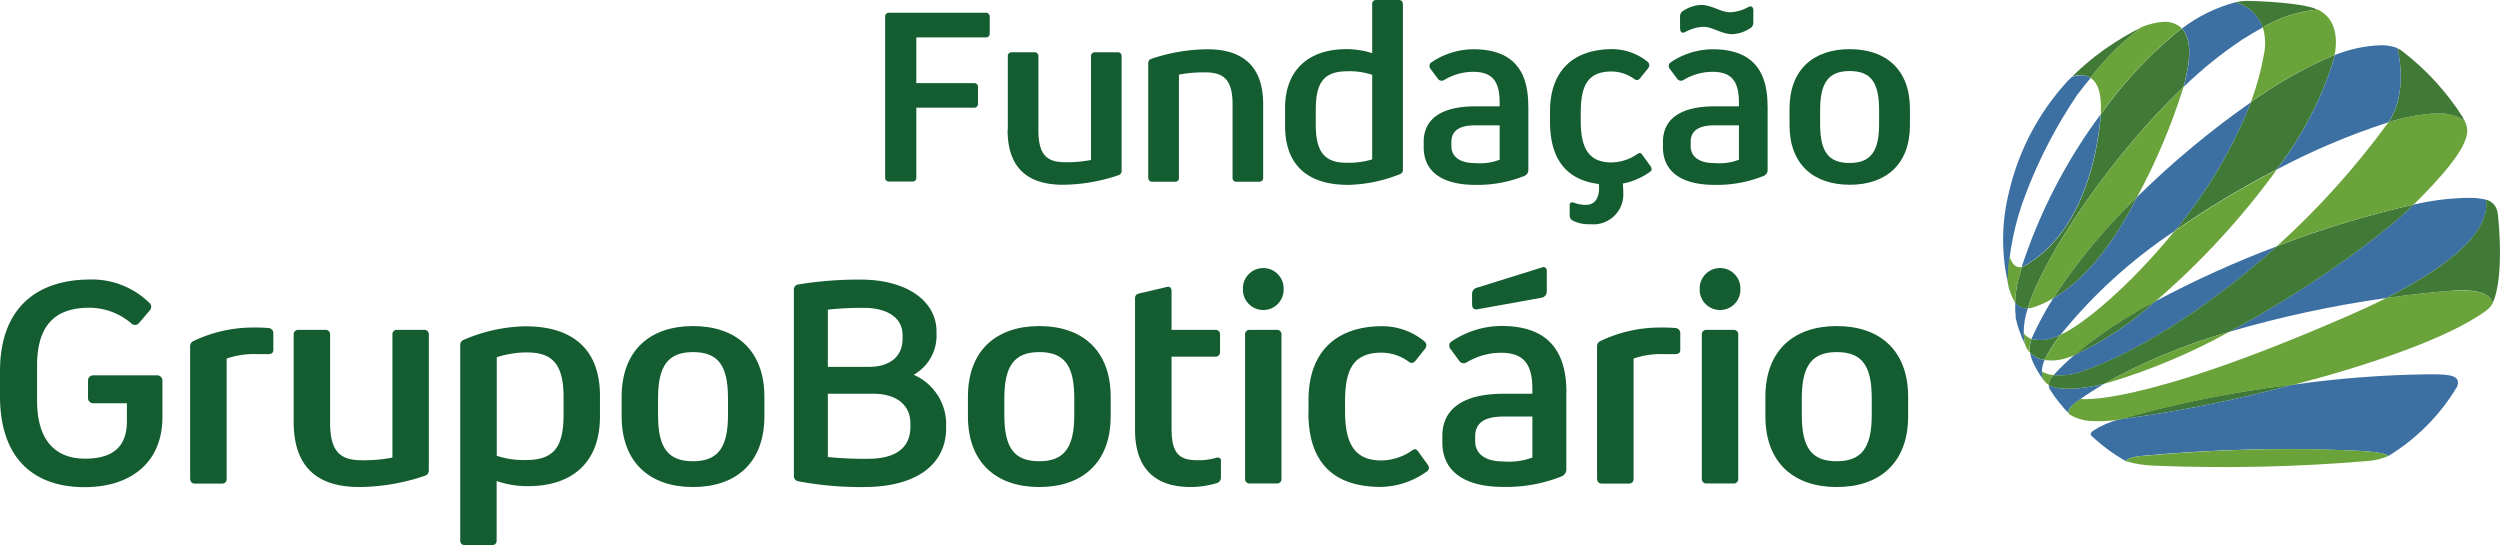
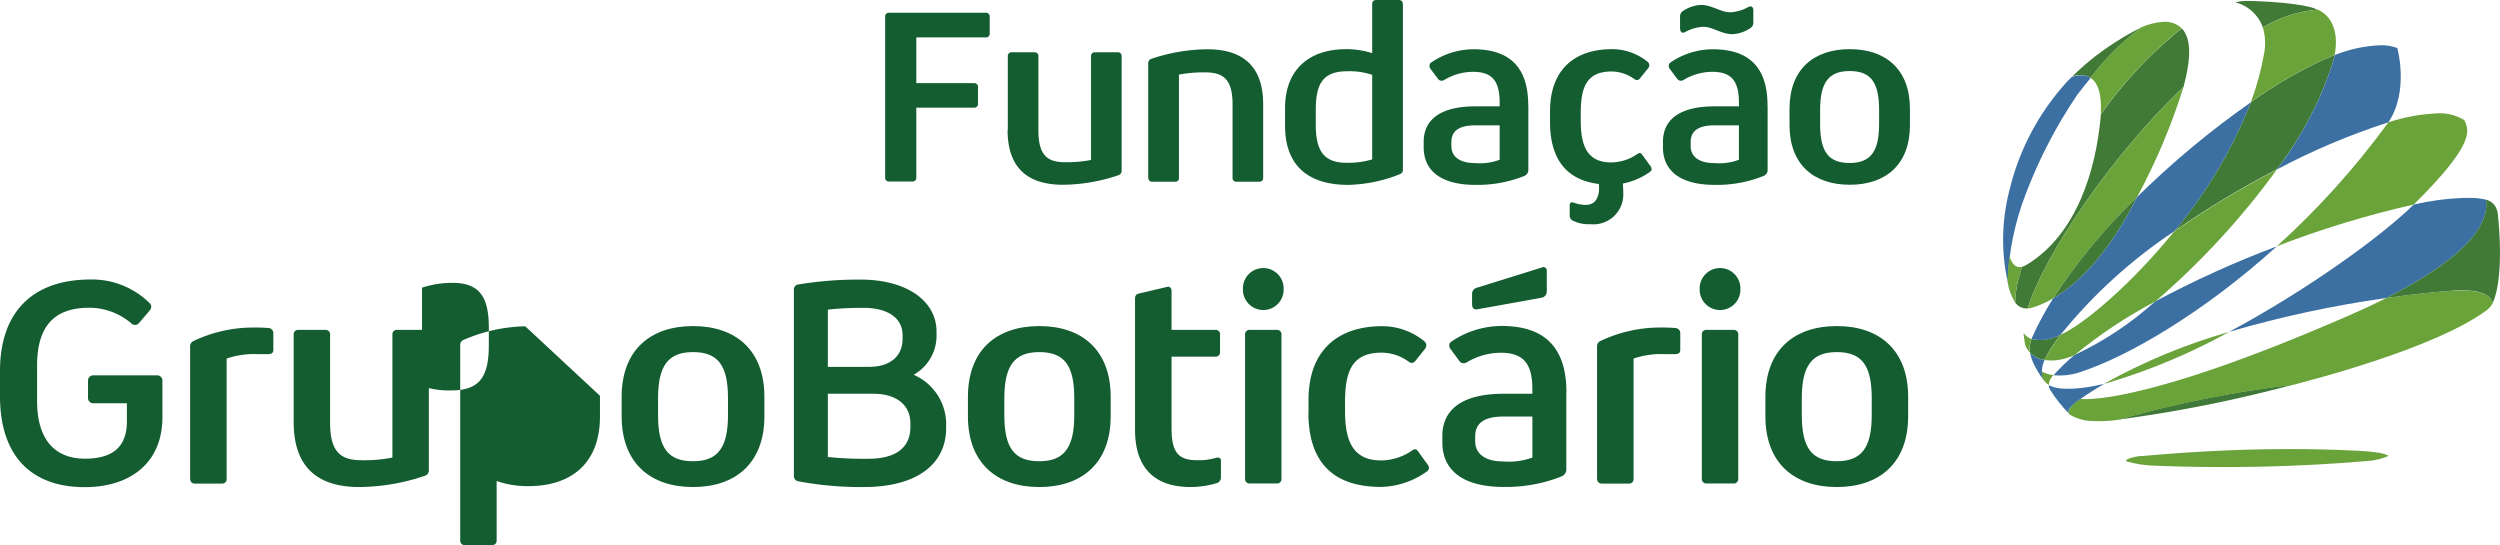
<svg xmlns="http://www.w3.org/2000/svg" xmlns:xlink="http://www.w3.org/1999/xlink" width="223.803" height="48.8" viewBox="0 0 223.803 48.8">
  <defs>
    <clipPath id="a">
      <path d="M602.81,178.69a121.739,121.739,0,0,1-15.69,3.14,8.072,8.072,0,0,0-2.27,1c-.3.23-.23.36-.16.44a15.98,15.98,0,0,0,3.1,2.29c0-.24.82-.43,1.33-.47a138.282,138.282,0,0,1,19.38-.47c2.22.11,2.56.34,2.8.46a18.2,18.2,0,0,0,6.13-6.19c.41-1.03-.75-1.09-1.96-1.11h-.8a94.7,94.7,0,0,0-11.86.92" fill="none" />
    </clipPath>
    <linearGradient id="b" x1="-16.979" y1="68.758" x2="-16.951" y2="68.758" gradientUnits="objectBoundingBox">
      <stop offset="0" stop-color="#80abd8" />
      <stop offset="1" stop-color="#3c70a2" />
    </linearGradient>
    <clipPath id="c">
      <path d="M616.94,170.3c-1.53.11-3.55.32-5.85.65-1.36.69-2.62,1.25-3.52,1.64-18.8,8.19-23.85,7.39-23.85,7.39s-.01,0-.03.02c-.11.08-.23.15-.34.23a2.242,2.242,0,0,0-.38.33,1.2,1.2,0,0,0-.11.12.031.031,0,0,1-.01.02c-.17.22-.35.45-.08.69l.02.02a4,4,0,0,0,1.72.54,12.714,12.714,0,0,0,2.62-.1,101.514,101.514,0,0,1,15.69-3.14c6.94-1.82,13.93-4.21,17.24-6.65a2.036,2.036,0,0,0,.6-.72c-.2-.29-.42-1.06-2.75-1.06-.29,0-.61.01-.97.04" fill="none" />
    </clipPath>
    <linearGradient id="d" x1="-14.739" y1="33.34" x2="-14.714" y2="33.34" gradientUnits="objectBoundingBox">
      <stop offset="0" stop-color="#dcd922" />
      <stop offset="1" stop-color="#6aa33a" />
    </linearGradient>
    <clipPath id="e">
      <path d="M580.92,178.77a.394.394,0,0,1-.04-.03.8.8,0,0,0,.11.41,12.73,12.73,0,0,0,1.78,2.23h0c-.16-.14-.23-.32.08-.69a1.548,1.548,0,0,1,.13-.14,3.971,3.971,0,0,1,.72-.55c.68-.48,1.39-.93,2.13-1.37-1.87.46-3.95.65-4.9.14m39.88-7.88a1.982,1.982,0,0,1-.16.43v.01c.06-.14.11-.3.16-.45h-.01Zm-30.38.34a29.361,29.361,0,0,1-7.27,4.83,19.993,19.993,0,0,0-1.86,1.8,5.828,5.828,0,0,0,2.54-.33c4.19-1.4,10.85-5.24,17.46-11.21a90.709,90.709,0,0,0-10.87,4.92m30.43-8.52a1.228,1.228,0,0,0-.5-.46,1.36,1.36,0,0,1,.5.46m-.5-.46-.04-.02c.01,0,.02.01.04.02m-.04-.01a.275.275,0,0,1-.07-.04.251.251,0,0,1,.07.04m-.07-.04s-.08-.03-.12-.05c.04.02.08.03.12.05m-2.29-.22a23.333,23.333,0,0,0-4.41.59c-2.89,2.85-9.56,7.67-16.53,11.4a99.054,99.054,0,0,1,14.06-3.03c4.19-2.12,9.45-5.45,8.94-8.81a.451.451,0,0,1,.11.03,6.219,6.219,0,0,0-1.85-.18h-.32" fill="none" />
    </clipPath>
    <linearGradient id="f" x1="-13.016" y1="28.191" x2="-12.994" y2="28.191" xlink:href="#b" />
    <clipPath id="g">
      <path d="M601.3,166.31c-6.61,5.97-13.27,9.81-17.46,11.21a5.828,5.828,0,0,1-2.54.33,1,1,0,0,0-.1.11,1.094,1.094,0,0,0-.32.78c.02,0,.03.02.04.03.95.51,3.03.32,4.9-.14a51.946,51.946,0,0,1,11.21-4.65c6.97-3.73,13.64-8.55,16.53-11.4a87.461,87.461,0,0,0-12.25,3.73" fill="none" />
    </clipPath>
    <linearGradient id="h" x1="-16.73" y1="26.461" x2="-16.703" y2="26.461" gradientUnits="objectBoundingBox">
      <stop offset="0" stop-color="#548d3a" />
      <stop offset="0.7" stop-color="#50903b" />
      <stop offset="1" stop-color="#417a37" />
    </linearGradient>
    <clipPath id="i">
      <path d="M580.37,178.23a2.024,2.024,0,0,0,.51.51,1.189,1.189,0,0,1,.32-.78c.03-.04.07-.07.1-.11a2.8,2.8,0,0,1-1.05-.32,2.175,2.175,0,0,0,.11.7m5.46.4c.14-.04.28-.07.42-.11a54.934,54.934,0,0,0,10.79-4.54,52.159,52.159,0,0,0-11.21,4.65m29.64-24.2a15.934,15.934,0,0,0-4.18.79c-.04.06-.08.12-.12.17a72.451,72.451,0,0,1-9.86,10.92,87.457,87.457,0,0,1,12.25-3.73h0c5.47-5.4,5-6.64,4.52-7.56a4.225,4.225,0,0,0-2.53-.6h-.08" fill="none" />
    </clipPath>
    <linearGradient id="j" x1="-12.769" y1="21.527" x2="-12.748" y2="21.527" xlink:href="#d" />
    <clipPath id="k">
      <path d="M588.58,147.02a25.3,25.3,0,0,0-3.53,2.28c-.6.47-1.21.99-1.84,1.59-.15.15-.23.24-.23.24a1.922,1.922,0,0,1,1.64.1,23.5,23.5,0,0,1,4.55-4.51c-.19.1-.39.2-.58.3" fill="none" />
    </clipPath>
    <linearGradient id="l" x1="-77.556" y1="123.218" x2="-77.431" y2="123.218" xlink:href="#h" />
    <clipPath id="m">
      <path d="M582.98,151.13h-.01c-.13.12-.26.25-.39.38a21.971,21.971,0,0,0-5.24,9.86,17.589,17.589,0,0,0-.14,8.13,24.139,24.139,0,0,1,1.6-7.82,43.035,43.035,0,0,1,4.62-8.91c.43-.56.83-1.07,1.22-1.54a.031.031,0,0,1-.01.02,1.555,1.555,0,0,0-.87-.24,2.238,2.238,0,0,0-.77.14" fill="none" />
    </clipPath>
    <linearGradient id="n" x1="-28.793" y1="56.142" x2="-28.746" y2="56.142" xlink:href="#b" />
    <clipPath id="o">
      <path d="M589.11,185.09c-.51.04-1.33.23-1.33.47a10.457,10.457,0,0,0,2.56.4,152.716,152.716,0,0,0,19.07-.42,5.561,5.561,0,0,0,1.9-.46h0c-.24-.12-.58-.35-2.8-.46-2.12-.11-4.17-.15-6.13-.15-5.33,0-9.94.34-13.26.63" fill="none" />
    </clipPath>
    <linearGradient id="p" x1="-24.575" y1="543.151" x2="-24.534" y2="543.151" xlink:href="#d" />
    <clipPath id="q">
      <path d="M592.14,147.33a38.089,38.089,0,0,0-6.6,7.17c0,.13-.02.25-.03.39-.43,4.47-2.04,10.29-6.59,13.07a1.731,1.731,0,0,1-.45.2c-.13.45-.25.88-.36,1.31a9.981,9.981,0,0,0-.24,1.88,1.236,1.236,0,0,0,1.13.53c0-.03.02-.05.02-.08,1.46-4.7,7.49-13.63,13.92-19.75.66-2.42.74-4.32-.15-5.23q-.33.24-.66.51" fill="none" />
    </clipPath>
    <linearGradient id="r" x1="-19.928" y1="32.198" x2="-19.895" y2="32.198" xlink:href="#h" />
    <clipPath id="s">
      <path d="M579,171.88h0a.291.291,0,0,0,.02-.08c0,.03-.02.05-.02.08m-1.1.77a10.1,10.1,0,0,0,.86,2.45v-.04c-.01-.08-.03-.16-.05-.26a4.485,4.485,0,0,1-.06-.48v-.08c0-.07-.01-.12-.01-.16h0a6.189,6.189,0,0,1,.37-2.21,1.236,1.236,0,0,1-1.13-.53,8.545,8.545,0,0,0,.04,1.31m-.05-1.3v0m.59-3.2a1.733,1.733,0,0,0,.45-.2c4.54-2.78,6.15-8.6,6.59-13.07l.03-.39a48.093,48.093,0,0,0-7.07,13.66m14.48-16.1h0m-.14-5.23h0c-.11.08-.1.08,0,0m0,0c.89.91.81,2.81.15,5.23a36.966,36.966,0,0,1,5.24-4.23c.67-.43,1.29-.79,1.86-1.1a3.5,3.5,0,0,0-2.48-2.24,13.809,13.809,0,0,0-4.77,2.34" fill="none" />
    </clipPath>
    <linearGradient id="t" x1="-15.261" y1="26.107" x2="-15.236" y2="26.107" xlink:href="#b" />
    <clipPath id="u">
      <path d="M598.51,144.35a4.395,4.395,0,0,0-.95.13,3.5,3.5,0,0,1,2.48,2.24,11.628,11.628,0,0,1,4.88-1.59c-1.19-.61-5.33-.78-6.4-.78h-.02" fill="none" />
    </clipPath>
    <linearGradient id="v" x1="-100.262" y1="124.923" x2="-100.117" y2="124.923" xlink:href="#h" />
    <clipPath id="w">
      <path d="M581.92,174.23a3.725,3.725,0,0,1-2.59.39,2.389,2.389,0,0,0-.13,1.21,2.229,2.229,0,0,0,1.3.66,8.221,8.221,0,0,1,.56-1.02c.27-.42.56-.83.87-1.25h-.02m24.19-24.88a38.765,38.765,0,0,0-7.12,4.07,41.95,41.95,0,0,1-6.85,11.54,82.853,82.853,0,0,1,9.15-5.51,31.529,31.529,0,0,0,5.09-9.78c.04-.16.07-.32.1-.47-.13.05-.25.1-.38.15" fill="none" />
    </clipPath>
    <linearGradient id="x" x1="-14.974" y1="24.162" x2="-14.95" y2="24.162" xlink:href="#h" />
    <clipPath id="y">
      <path d="M611.28,155.22a16.211,16.211,0,0,1,4.18-.79,4.318,4.318,0,0,1,2.61.6s0-.02-.01-.02c-.05-.1-.11-.2-.16-.31a22.938,22.938,0,0,0-5.39-5.86,1.8,1.8,0,0,0-.43-.25h0s1.08,3.86-.8,6.65" fill="none" />
    </clipPath>
    <linearGradient id="z" x1="-80.82" y1="121.162" x2="-80.694" y2="121.162" xlink:href="#h" />
    <clipPath id="aa">
      <path d="M578.92,171.88h0m-1.59-4.41a.771.771,0,0,1-.02.15c-.01.1-.02.19-.03.29a1.1,1.1,0,0,1-.02.18c-.04.47-.07.94-.07,1.41a4.8,4.8,0,0,0,.68,1.85h0s.01.02.02.02l-.02-.02a9.226,9.226,0,0,1,.24-1.88c.11-.43.23-.87.36-1.31-.47.11-.84-.14-1.1-.92l-.03.24m1.68,4.32s-.01.05-.02.08a2.009,2.009,0,0,0,.5-.1,8.788,8.788,0,0,0,1.77-.8,53.392,53.392,0,0,1,7.52-9.08,55.742,55.742,0,0,0,4.15-9.84c-6.43,6.12-12.46,15.04-13.92,19.75m13.92-19.76h0c.04-.14.07-.28.11-.41-.03.13-.07.27-.11.41m.13-.48c.07-.27.13-.53.17-.78-.05.25-.11.51-.17.78m.19-.85c.05-.26.09-.5.12-.74-.03.24-.07.48-.12.74m-4.1-4a23.5,23.5,0,0,0-4.55,4.51c.57.37,1.05,1.27.92,3.26a38.744,38.744,0,0,1,6.6-7.17q.33-.27.66-.51a2.158,2.158,0,0,0-1.56-.59h-.04a6.108,6.108,0,0,0-2.03.49" fill="none" />
    </clipPath>
    <linearGradient id="ab" x1="-26.894" y1="31.94" x2="-26.849" y2="31.94" xlink:href="#d" />
    <clipPath id="ac">
      <path d="M581.27,170.98c1.78-1.03,4.54-3.33,7.26-8.57.09-.17.18-.34.26-.51a52.468,52.468,0,0,0-7.52,9.08" fill="none" />
    </clipPath>
    <linearGradient id="ad" x1="-49.741" y1="78.034" x2="-49.66" y2="78.034" xlink:href="#h" />
    <clipPath id="ae">
      <path d="M579.54,176.86a9.613,9.613,0,0,0,.83,1.38h0a2.352,2.352,0,0,1-.11-.7h0a2.7,2.7,0,0,1,.24-1.04,2.287,2.287,0,0,1-1.3-.66,4.3,4.3,0,0,0,.34,1.03M618.06,155s0,.02.01.02a.144.144,0,0,1,.03.02c-.06-.12-.13-.24-.2-.36.06.11.11.22.16.31m-29.27,6.91c-.09.17-.17.34-.26.51-2.72,5.24-5.48,7.53-7.26,8.57a27.227,27.227,0,0,0-1.86,3.45c-.03.06-.05.13-.08.19a3.612,3.612,0,0,0,2.59-.39h.02a45.433,45.433,0,0,1,10.19-9.27,42.2,42.2,0,0,0,6.85-11.54,79.721,79.721,0,0,0-10.19,8.48m17.68-12.7c-.03.16-.06.31-.1.47a31.638,31.638,0,0,1-5.09,9.78,61.871,61.871,0,0,1,10-4.23c1.88-2.79.8-6.65.8-6.65h0a3.87,3.87,0,0,0-1.49-.25,12.273,12.273,0,0,0-4.12.88" fill="none" />
    </clipPath>
    <linearGradient id="af" x1="-11.728" y1="20.101" x2="-11.708" y2="20.101" xlink:href="#b" />
    <clipPath id="ag">
      <path d="M611.08,170.95c2.31-.33,4.32-.54,5.85-.65,3.23-.24,3.49.7,3.71,1.03a1.982,1.982,0,0,0,.16-.43h.01c.71-2.28.43-5.91.28-7.38a1.843,1.843,0,0,0-.24-.79,1.415,1.415,0,0,0-.84-.59c.51,3.37-4.75,6.7-8.94,8.81" fill="none" />
    </clipPath>
    <linearGradient id="ah" x1="-45.078" y1="65.68" x2="-45.009" y2="65.68" xlink:href="#h" />
    <clipPath id="ai">
      <path d="M578.64,174.25v.08c.03.24.07.47.11.74v.03a1.982,1.982,0,0,0,.44.73,2.293,2.293,0,0,1,.13-1.21,1.553,1.553,0,0,1-.7-.53.859.859,0,0,0,.01.16m13.5-9.29c-3.96,4.88-8.25,8.44-10.19,9.27-.31.42-.61.83-.87,1.25a6.227,6.227,0,0,0-.56,1.02,4.466,4.466,0,0,0,2.18-.25c.16-.05.31-.11.48-.18a42.851,42.851,0,0,1,7.27-4.83,69.618,69.618,0,0,0,10.85-11.78,82.861,82.861,0,0,0-9.15,5.51m12.78-19.84h0a11.779,11.779,0,0,0-4.88,1.59,4.874,4.874,0,0,1,.11,2.37,24.328,24.328,0,0,1-1.18,4.32,38.765,38.765,0,0,1,7.12-4.07c.13-.05.25-.1.38-.15.37-1.95-.17-3.47-1.54-4.07h-.01Z" fill="none" />
    </clipPath>
    <linearGradient id="aj" x1="-13.626" y1="22.407" x2="-13.604" y2="22.407" xlink:href="#d" />
    <clipPath id="ak">
      <path d="M583.16,176.06a29.362,29.362,0,0,0,7.27-4.83,42.852,42.852,0,0,0-7.27,4.83" fill="none" />
    </clipPath>
    <linearGradient id="al" x1="-68.612" y1="106.119" x2="-68.501" y2="106.119" xlink:href="#h" />
  </defs>
  <g transform="translate(-397.47 -144.27)">
    <path d="M587.12,181.83a121.739,121.739,0,0,0,15.69-3.14,101.264,101.264,0,0,0-15.69,3.14" fill="#3f7838" />
    <path d="M397.47,179.73v-2.24c0-5.39,3.02-8.2,8.12-8.2a7.341,7.341,0,0,1,5.26,2.1.459.459,0,0,1,.16.35.548.548,0,0,1-.16.35l-.92,1.08a.478.478,0,0,1-.35.19.5.5,0,0,1-.32-.11,5.78,5.78,0,0,0-3.8-1.43c-3.08,0-4.67,1.59-4.67,5.18v3.15c0,3.48,1.59,5.18,4.29,5.18,2.32,0,3.75-.92,3.75-3.34v-1.62h-2.97a.468.468,0,0,1-.51-.51v-1.48a.468.468,0,0,1,.51-.51h5.64a.468.468,0,0,1,.51.51v3.24c0,4.05-2.83,6.26-6.96,6.26-4.77,0-7.58-2.78-7.58-8.14" fill="#145d31" />
    <path d="M414.49,187.12V175.31a.5.5,0,0,1,.3-.51,12.4,12.4,0,0,1,5.34-1.21,13.858,13.858,0,0,1,1.43.05.456.456,0,0,1,.38.49v1.46c0,.27-.16.38-.46.38h-1a7.583,7.583,0,0,0-2.72.4v10.76a.394.394,0,0,1-.43.43h-2.4a.394.394,0,0,1-.43-.43" fill="#145d31" />
    <path d="M423.76,182.05v-7.82a.394.394,0,0,1,.43-.43h2.4a.394.394,0,0,1,.43.43v7.87c0,2.7,1,3.37,2.83,3.37a12.911,12.911,0,0,0,2.75-.24v-11a.394.394,0,0,1,.43-.43h2.4a.394.394,0,0,1,.43.43v12.13a.491.491,0,0,1-.32.49,18.652,18.652,0,0,1-5.9,1.02c-4.02,0-5.88-2.05-5.88-5.82" fill="#145d31" />
-     <path d="M451.18,179.7v1.86c0,4.13-2.51,6.23-6.42,6.23a8.314,8.314,0,0,1-2.83-.46v5.31a.394.394,0,0,1-.43.43h-2.4a.394.394,0,0,1-.43-.43V175.17a.47.47,0,0,1,.32-.48,14.51,14.51,0,0,1,5.5-1.21c4.39,0,6.69,2.18,6.69,6.23m-3.26.1c0-2.83-.92-3.99-3.26-3.99a8.823,8.823,0,0,0-2.72.43v8.82a7.556,7.556,0,0,0,2.64.38c2.56,0,3.34-1.27,3.34-4.07v-1.56Z" fill="#145d31" />
+     <path d="M451.18,179.7v1.86c0,4.13-2.51,6.23-6.42,6.23a8.314,8.314,0,0,1-2.83-.46v5.31a.394.394,0,0,1-.43.43h-2.4a.394.394,0,0,1-.43-.43V175.17a.47.47,0,0,1,.32-.48,14.51,14.51,0,0,1,5.5-1.21m-3.26.1c0-2.83-.92-3.99-3.26-3.99a8.823,8.823,0,0,0-2.72.43v8.82a7.556,7.556,0,0,0,2.64.38c2.56,0,3.34-1.27,3.34-4.07v-1.56Z" fill="#145d31" />
    <path d="M453.12,181.53V179.8c0-4.21,2.59-6.34,6.39-6.34s6.39,2.13,6.39,6.34v1.73c0,4.21-2.59,6.34-6.39,6.34s-6.39-2.13-6.39-6.34m9.52-.1v-1.51c0-2.94-.89-4.13-3.13-4.13s-3.13,1.24-3.13,4.13v1.51c0,2.94.89,4.13,3.13,4.13s3.13-1.24,3.13-4.13" fill="#145d31" />
    <path d="M468.97,187.36a.469.469,0,0,1-.43-.51V170.24a.453.453,0,0,1,.43-.51,32.854,32.854,0,0,1,5.55-.43c4.12,0,6.79,1.91,6.79,4.66v.46a4,4,0,0,1-2.05,3.4,4.827,4.827,0,0,1,2.91,4.26v.51c0,3.24-2.64,5.28-7.36,5.28a30.128,30.128,0,0,1-5.85-.51m6.32-10.25c1.86,0,2.99-.94,2.99-2.51v-.32c0-1.54-1.32-2.45-3.48-2.45a27.248,27.248,0,0,0-3.21.16v5.12h3.69Zm3.69,5.37v-.32c0-1.64-1.27-2.64-3.29-2.64h-4.1v5.66a31.555,31.555,0,0,0,3.61.16c2.45,0,3.78-.97,3.78-2.86" fill="#145d31" />
    <path d="M484.12,181.53V179.8c0-4.21,2.59-6.34,6.39-6.34s6.39,2.13,6.39,6.34v1.73c0,4.21-2.59,6.34-6.39,6.34s-6.39-2.13-6.39-6.34m9.52-.1v-1.51c0-2.94-.89-4.13-3.13-4.13s-3.13,1.24-3.13,4.13v1.51c0,2.94.89,4.13,3.13,4.13s3.13-1.24,3.13-4.13" fill="#145d31" />
    <path d="M506.77,185.55v1.43a.523.523,0,0,1-.38.54,8.225,8.225,0,0,1-2.32.35c-3.29,0-4.99-1.75-4.99-5.12V170.99c0-.27.13-.4.41-.46l2.18-.51a2.612,2.612,0,0,1,.38-.08c.19,0,.3.16.3.38v3.48h3.91a.394.394,0,0,1,.43.43v1.54a.394.394,0,0,1-.43.43h-3.91v6.44c0,2.29.73,2.83,2.35,2.83a5.419,5.419,0,0,0,1.54-.19,1.041,1.041,0,0,1,.27-.05c.16,0,.27.11.27.32" fill="#145d31" />
    <path d="M508.74,170.32v-.35a1.824,1.824,0,0,1,3.64,0v.35a1.824,1.824,0,0,1-3.64,0m.19,16.8V174.23a.394.394,0,0,1,.43-.43h2.4a.394.394,0,0,1,.43.43v12.89a.394.394,0,0,1-.43.43h-2.4a.394.394,0,0,1-.43-.43" fill="#145d31" />
    <path d="M514.61,181.21v-1.13c0-4.45,2.62-6.61,6.61-6.61a5.955,5.955,0,0,1,3.72,1.32.526.526,0,0,1,.22.38.639.639,0,0,1-.16.38l-.78.97a.5.5,0,0,1-.38.24.532.532,0,0,1-.3-.14,4.155,4.155,0,0,0-2.37-.78c-2.59,0-3.29,1.54-3.29,4.42v.81c0,2.86.81,4.42,3.26,4.42a4.933,4.933,0,0,0,2.78-.92.458.458,0,0,1,.24-.08c.11,0,.19.08.32.27l.78,1.08a.5.5,0,0,1,.13.32.392.392,0,0,1-.19.32,7.3,7.3,0,0,1-4.1,1.38c-4.18,0-6.5-2.1-6.5-6.66" fill="#145d31" />
    <path d="M537.69,179.43v6.82a.676.676,0,0,1-.43.67,13.387,13.387,0,0,1-5.2.94c-3.48,0-5.47-1.38-5.47-3.99v-.57c0-2.48,1.94-3.78,5.47-3.78h2.59v-.38c0-2.24-.73-3.29-2.83-3.29a5.966,5.966,0,0,0-3.05.86.669.669,0,0,1-.27.08.487.487,0,0,1-.4-.22l-.75-1.02a.512.512,0,0,1-.14-.35.377.377,0,0,1,.19-.35,8.05,8.05,0,0,1,4.48-1.4c3.86,0,5.82,1.91,5.82,5.96m-8.45-7.85v-1a.571.571,0,0,1,.46-.54l5.8-1.81a.3.3,0,0,1,.43.3v1.81a.575.575,0,0,1-.4.59l-5.82,1.05c-.3.05-.46-.11-.46-.4m5.39,13.67v-3.67h-2.59c-1.81,0-2.53.65-2.53,1.78v.43c0,1,.73,1.81,2.53,1.81a6.075,6.075,0,0,0,2.59-.35" fill="#145d31" />
    <path d="M540.44,187.12V175.31a.5.5,0,0,1,.3-.51,12.4,12.4,0,0,1,5.34-1.21,13.954,13.954,0,0,1,1.43.05.456.456,0,0,1,.38.49v1.46c0,.27-.16.38-.46.38h-1a7.583,7.583,0,0,0-2.72.4v10.76a.394.394,0,0,1-.43.43h-2.4a.394.394,0,0,1-.43-.43" fill="#145d31" />
    <path d="M549.63,170.32v-.35a1.824,1.824,0,0,1,3.64,0v.35a1.824,1.824,0,0,1-3.64,0m.19,16.8V174.23a.394.394,0,0,1,.43-.43h2.4a.394.394,0,0,1,.43.43v12.89a.394.394,0,0,1-.43.43h-2.4a.394.394,0,0,1-.43-.43" fill="#145d31" />
    <path d="M555.51,181.53V179.8c0-4.21,2.59-6.34,6.39-6.34s6.39,2.13,6.39,6.34v1.73c0,4.21-2.59,6.34-6.39,6.34s-6.39-2.13-6.39-6.34m9.52-.1v-1.51c0-2.94-.89-4.13-3.13-4.13s-3.13,1.24-3.13,4.13v1.51c0,2.94.89,4.13,3.13,4.13s3.13-1.24,3.13-4.13" fill="#145d31" />
    <path d="M486.07,145.78v1.48a.331.331,0,0,1-.36.36H479.5v4.09h5.16a.331.331,0,0,1,.36.36v1.48a.331.331,0,0,1-.36.36H479.5v6.25a.331.331,0,0,1-.36.36h-2.07a.331.331,0,0,1-.36-.36V145.77a.331.331,0,0,1,.36-.36h8.64a.331.331,0,0,1,.36.36" fill="#145d31" />
    <path d="M487.69,155.9v-6.59a.331.331,0,0,1,.36-.36h2.02a.331.331,0,0,1,.36.36v6.64c0,2.27.84,2.84,2.39,2.84a11.292,11.292,0,0,0,2.32-.2v-9.28a.331.331,0,0,1,.36-.36h2.02a.331.331,0,0,1,.36.36v10.23a.4.4,0,0,1-.27.41,15.752,15.752,0,0,1-4.98.86c-3.39,0-4.96-1.73-4.96-4.91" fill="#145d31" />
    <path d="M500.26,160.18V149.95a.4.4,0,0,1,.27-.41,16.061,16.061,0,0,1,5.02-.86c3.39,0,5,1.73,5,4.91v6.59a.331.331,0,0,1-.36.36h-2.02a.331.331,0,0,1-.36-.36v-6.59c0-2.27-.89-2.84-2.43-2.84a11.828,11.828,0,0,0-2.37.2v9.23a.327.327,0,0,1-.36.36h-2.02a.331.331,0,0,1-.36-.36" fill="#145d31" />
    <path d="M523.06,144.65v14.8a.4.4,0,0,1-.27.41,13.017,13.017,0,0,1-4.64.96c-3.71,0-5.64-1.86-5.64-5.28v-1.59c0-3.48,2.18-5.28,5.48-5.28a7.53,7.53,0,0,1,2.32.36v-4.39a.339.339,0,0,1,.36-.37h2.02a.334.334,0,0,1,.36.37m-2.74,13.9v-7.57a6.371,6.371,0,0,0-2.23-.32c-2.16,0-2.82,1.09-2.82,3.46v1.34c0,2.39.77,3.39,2.75,3.39a7.361,7.361,0,0,0,2.3-.3" fill="#145d31" />
    <path d="M534.29,153.7v5.75a.572.572,0,0,1-.36.57,11.2,11.2,0,0,1-4.39.8c-2.93,0-4.62-1.16-4.62-3.37v-.48c0-2.09,1.64-3.18,4.62-3.18h2.18v-.32c0-1.89-.61-2.77-2.39-2.77a5.012,5.012,0,0,0-2.57.73.462.462,0,0,1-.23.07.432.432,0,0,1-.34-.18l-.64-.86a.431.431,0,0,1-.11-.3.354.354,0,0,1,.16-.3,6.752,6.752,0,0,1,3.77-1.18c3.25,0,4.91,1.61,4.91,5.03m-2.56,4.87v-3.09h-2.18c-1.52,0-2.14.55-2.14,1.5v.36c0,.84.61,1.52,2.14,1.52a4.949,4.949,0,0,0,2.18-.3" fill="#145d31" />
    <path d="M545.34,159.38a.354.354,0,0,1-.16.27,6.124,6.124,0,0,1-2.43,1.05c.02.27.04.57.04.89a2.675,2.675,0,0,1-2.96,2.75,3.133,3.133,0,0,1-1.52-.3.511.511,0,0,1-.32-.45v-.95c0-.25.16-.29.36-.23a3.115,3.115,0,0,0,1.09.2c.95,0,1.18-.84,1.18-1.48a2.419,2.419,0,0,0-.02-.39c-2.82-.34-4.37-2.14-4.37-5.55v-.95c0-3.75,2.2-5.57,5.57-5.57a5.04,5.04,0,0,1,3.14,1.11.426.426,0,0,1,.18.32.516.516,0,0,1-.14.32l-.66.82a.4.4,0,0,1-.32.2.533.533,0,0,1-.25-.11,3.5,3.5,0,0,0-2-.66c-2.18,0-2.77,1.3-2.77,3.73v.68c0,2.41.68,3.73,2.75,3.73a4.134,4.134,0,0,0,2.34-.77.347.347,0,0,1,.2-.07c.09,0,.16.07.27.23l.66.91a.415.415,0,0,1,.11.27" fill="#145d31" />
    <path d="M555.71,153.7v5.75a.572.572,0,0,1-.36.57,11.2,11.2,0,0,1-4.39.8c-2.93,0-4.62-1.16-4.62-3.37v-.48c0-2.09,1.64-3.18,4.62-3.18h2.18v-.32c0-1.89-.61-2.77-2.39-2.77a5.012,5.012,0,0,0-2.57.73.462.462,0,0,1-.23.07.432.432,0,0,1-.34-.18l-.64-.86a.431.431,0,0,1-.11-.3.354.354,0,0,1,.16-.3,6.752,6.752,0,0,1,3.77-1.18c3.25,0,4.91,1.61,4.91,5.03m-7.83-6.86v-1.07a.579.579,0,0,1,.3-.55,3.155,3.155,0,0,1,1.57-.52c.98,0,1.77.66,2.62.66a3.72,3.72,0,0,0,1.64-.48c.29-.14.43.05.43.3v1.07a.579.579,0,0,1-.3.55,3.155,3.155,0,0,1-1.57.52c-.98,0-1.77-.66-2.61-.66a3.72,3.72,0,0,0-1.64.48c-.29.14-.43-.05-.43-.3m5.26,11.73v-3.09h-2.18c-1.52,0-2.14.55-2.14,1.5v.36c0,.84.61,1.52,2.14,1.52a4.949,4.949,0,0,0,2.18-.3" fill="#145d31" />
    <path d="M557.67,155.47v-1.46c0-3.55,2.18-5.34,5.39-5.34s5.39,1.8,5.39,5.34v1.46c0,3.55-2.18,5.34-5.39,5.34s-5.39-1.8-5.39-5.34m8.02-.09v-1.27c0-2.48-.75-3.48-2.64-3.48s-2.64,1.05-2.64,3.48v1.27c0,2.48.75,3.48,2.64,3.48s2.64-1.05,2.64-3.48" fill="#145d31" />
    <g clip-path="url(#a)">
-       <rect width="34.11" height="13.04" transform="translate(583.312 178.011) rotate(-9.24)" fill="url(#b)" />
-     </g>
+       </g>
    <g clip-path="url(#c)">
      <rect width="39.43" height="27.36" transform="translate(577.846 172.544) rotate(-26.15)" fill="url(#d)" />
    </g>
    <g clip-path="url(#e)">
      <rect width="44.3" height="32.6" transform="translate(574.305 164.505) rotate(-21.32)" fill="url(#f)" />
    </g>
    <g clip-path="url(#g)">
-       <rect width="34.94" height="34.89" transform="matrix(0.709, -0.705, 0.705, 0.709, 572.529, 170.914)" fill="url(#h)" />
-     </g>
+       </g>
    <g clip-path="url(#i)">
      <rect width="45.46" height="43.21" transform="matrix(0.781, -0.625, 0.625, 0.781, 568.383, 163.897)" fill="url(#j)" />
    </g>
    <g clip-path="url(#k)">
      <rect width="7.57" height="7.56" transform="matrix(0.709, -0.705, 0.705, 0.709, 580.746, 148.996)" fill="url(#l)" />
    </g>
    <g clip-path="url(#m)">
      <rect width="20.23" height="16.5" transform="translate(568.196 164.873) rotate(-60.15)" fill="url(#n)" />
    </g>
    <g clip-path="url(#o)">
      <rect width="23.52" height="1.72" transform="translate(587.78 184.46)" fill="url(#p)" />
    </g>
    <g clip-path="url(#q)">
      <rect width="28.91" height="28.94" transform="matrix(0.709, -0.705, 0.705, 0.709, 565.338, 159.342)" fill="url(#r)" />
    </g>
    <g clip-path="url(#s)">
-       <rect width="37.82" height="35.89" transform="translate(563.368 164.723) rotate(-54.34)" fill="url(#t)" />
-     </g>
+       </g>
    <g clip-path="url(#u)">
      <rect width="6.57" height="7.15" transform="translate(596.403 145.742) rotate(-49.7)" fill="url(#v)" />
    </g>
    <g clip-path="url(#w)">
      <rect width="38.62" height="38.62" transform="matrix(0.709, -0.705, 0.705, 0.709, 565.507, 162.793)" fill="url(#x)" />
    </g>
    <g clip-path="url(#y)">
-       <rect width="7.54" height="7.41" transform="translate(610.486 148.705) rotate(-6.89)" fill="url(#z)" />
-     </g>
+       </g>
    <g clip-path="url(#aa)">
      <rect width="21.37" height="28.55" transform="translate(571.752 147.456) rotate(-12.55)" fill="url(#ab)" />
    </g>
    <g clip-path="url(#ac)">
      <rect width="11.74" height="11.74" transform="matrix(0.709, -0.705, 0.705, 0.709, 576.749, 166.459)" fill="url(#ad)" />
    </g>
    <g clip-path="url(#ae)">
      <rect width="48.99" height="46.62" transform="matrix(0.827, -0.563, 0.563, 0.827, 565.278, 157.765)" fill="url(#af)" />
    </g>
    <g clip-path="url(#ag)">
      <rect width="13.89" height="13.7" transform="matrix(0.781, -0.624, 0.624, 0.781, 606.602, 165.722)" fill="url(#ah)" />
    </g>
    <g clip-path="url(#ai)">
      <rect width="42.26" height="41.91" transform="translate(563.098 163.292) rotate(-49.38)" fill="url(#aj)" />
    </g>
    <g clip-path="url(#ak)">
-       <rect width="8.56" height="8.55" transform="translate(580.728 173.596) rotate(-44.87)" fill="url(#al)" />
-     </g>
+       </g>
  </g>
</svg>